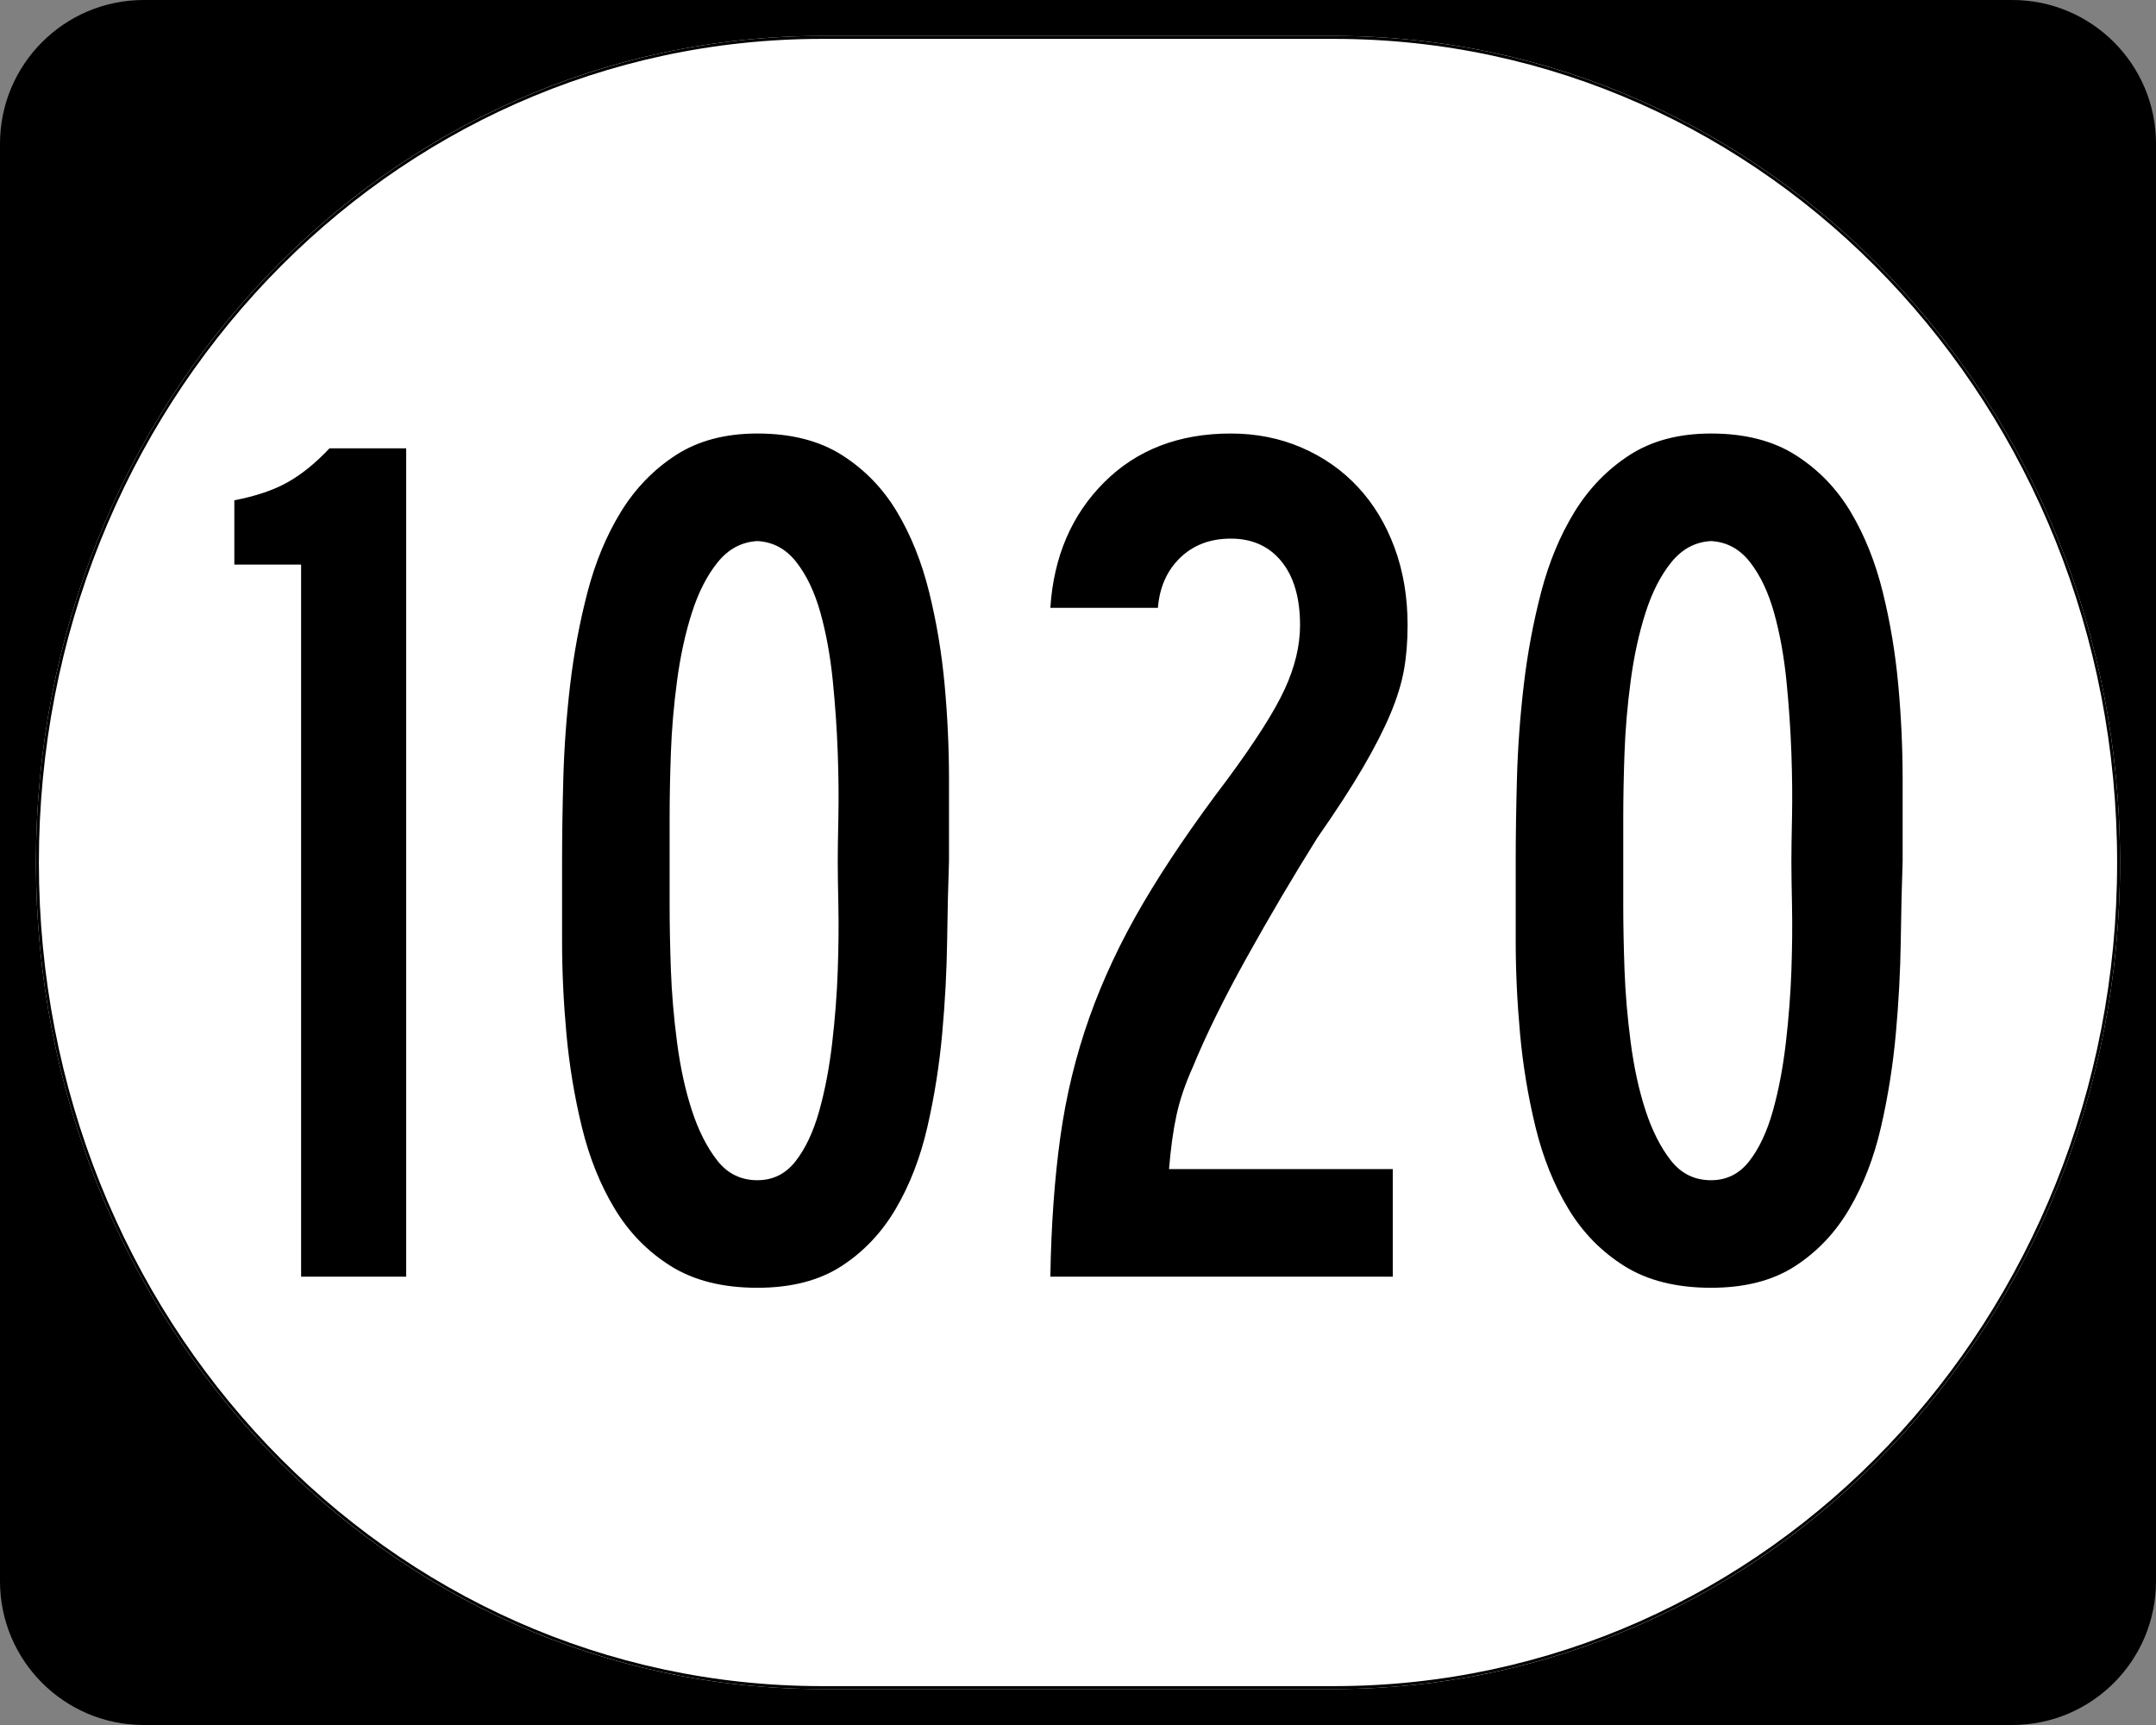
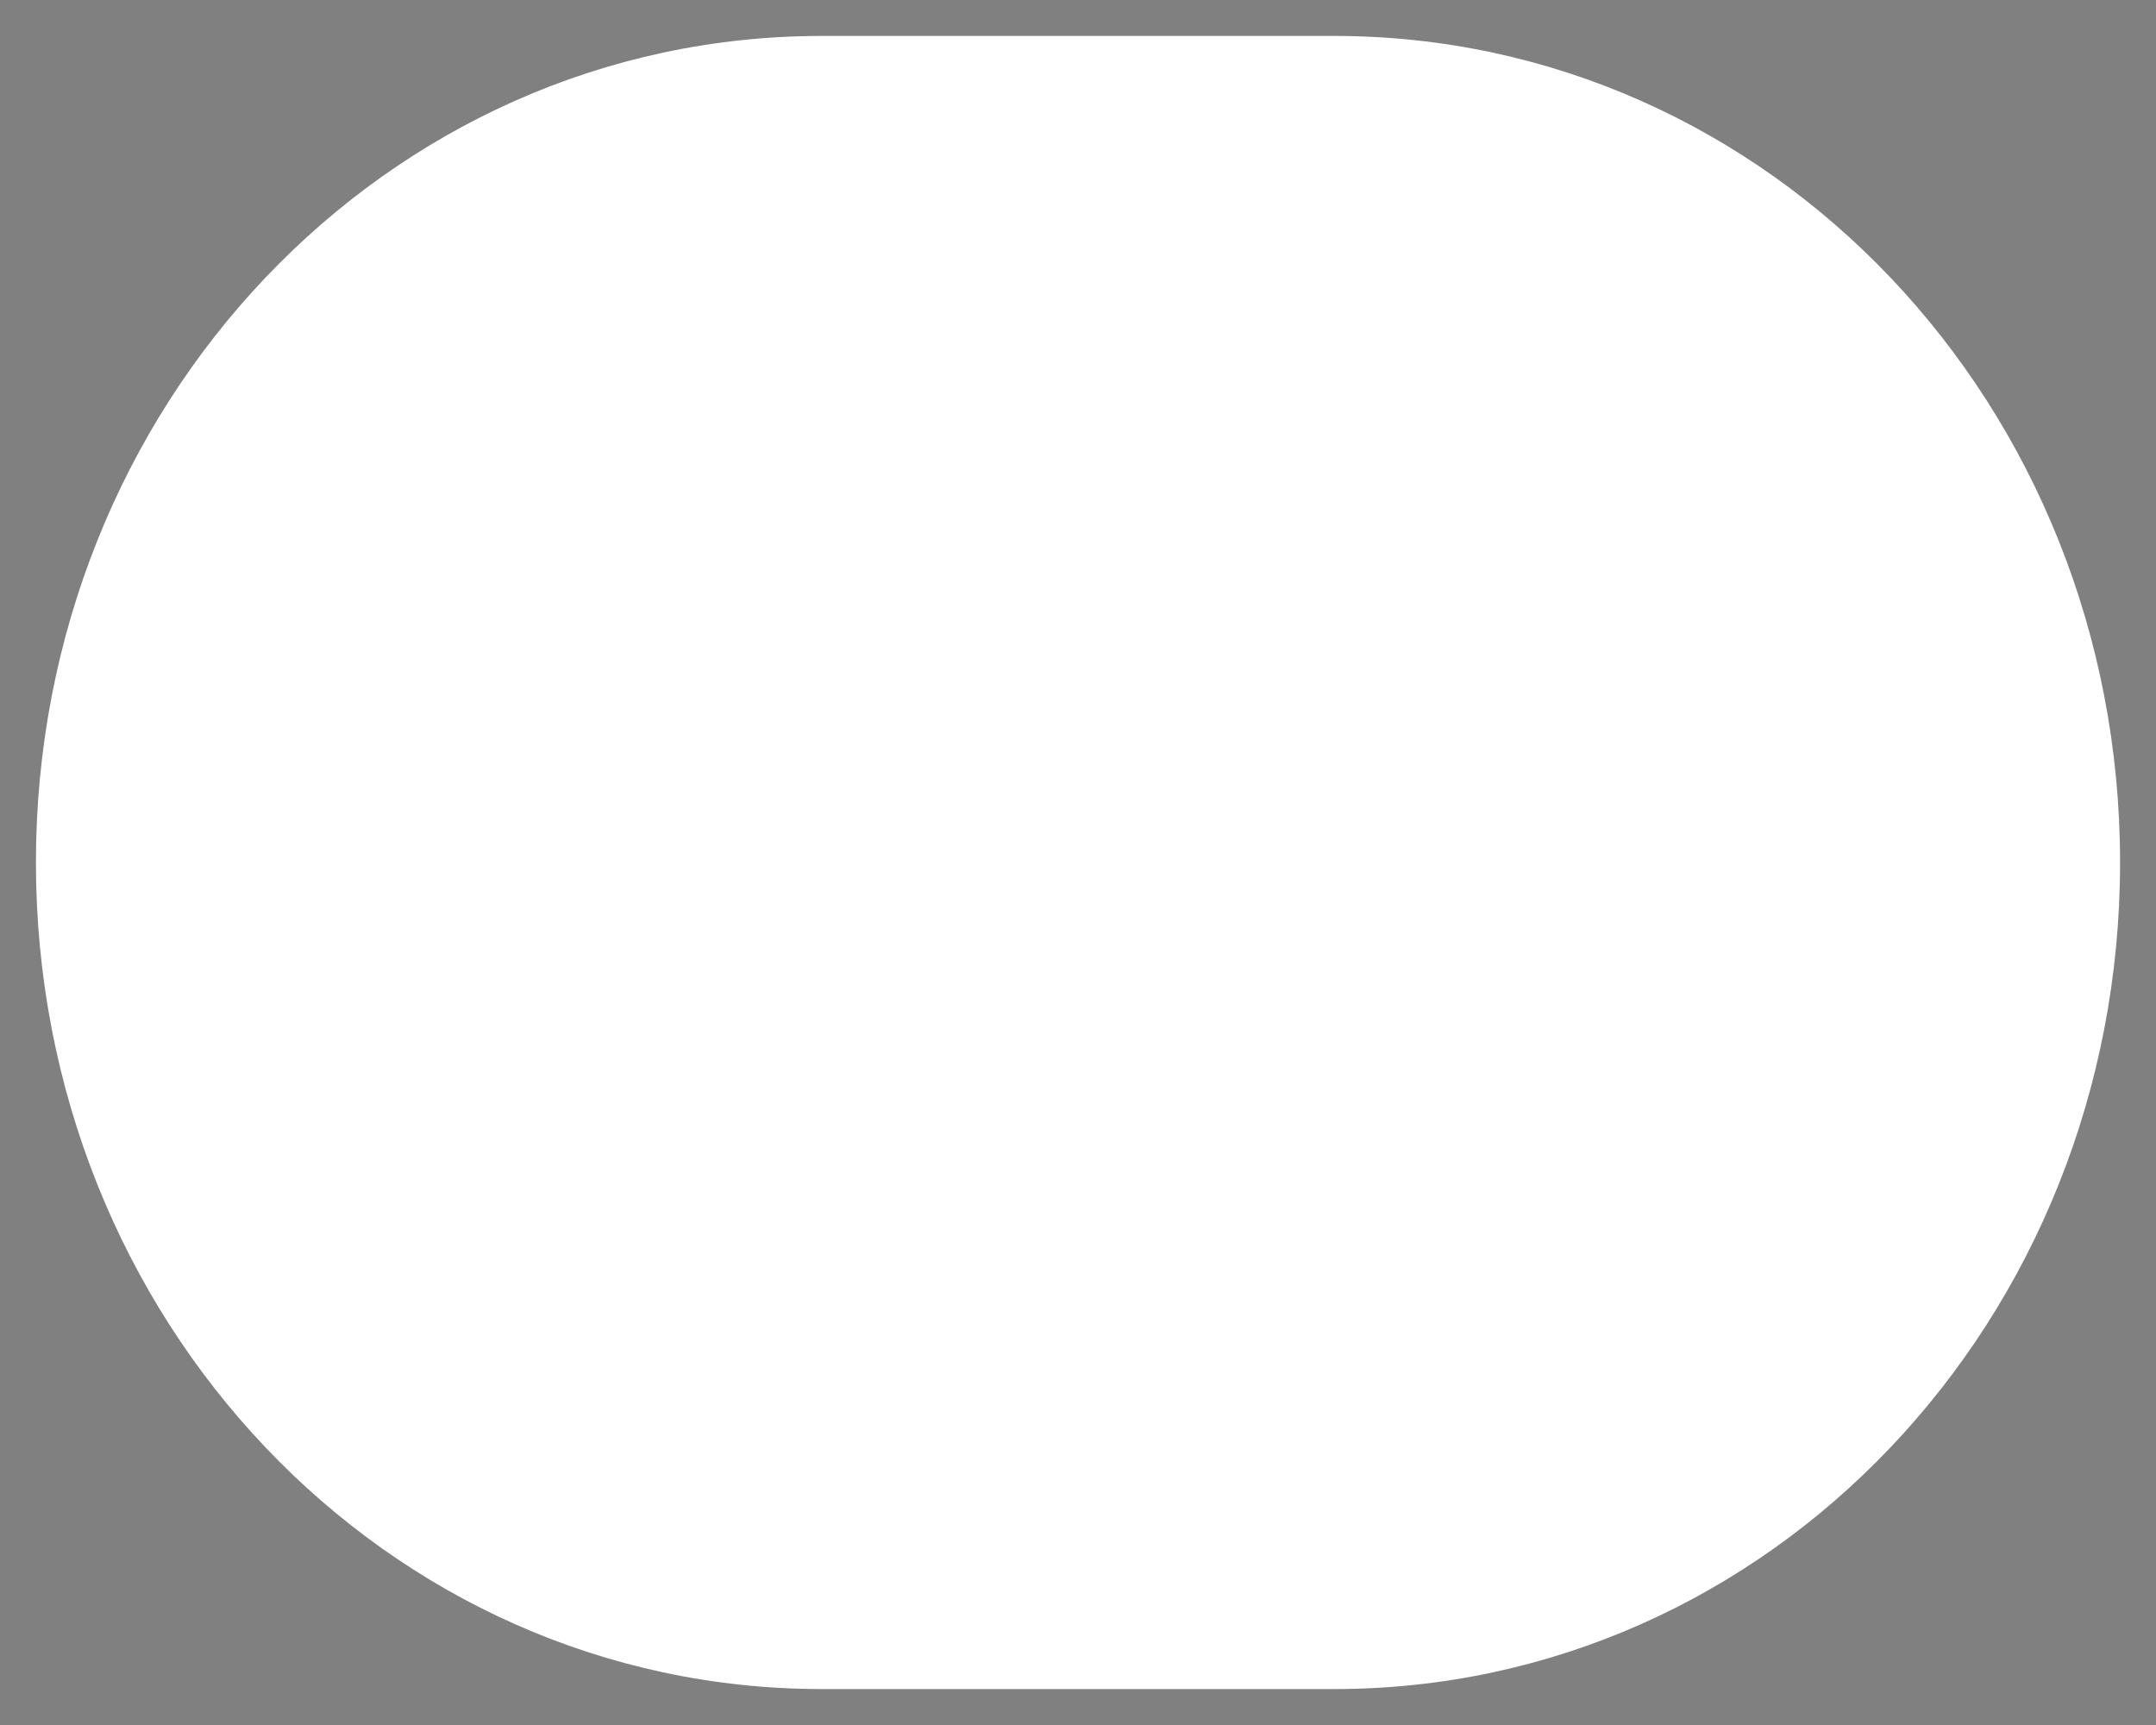
<svg xmlns="http://www.w3.org/2000/svg" version="1.0" width="750" height="600" id="svg2">
  <rect width="100%" height="100%" fill="#808080" stroke="none" />
  <defs id="defs4" />
  <g id="layer1">
    <g id="g1934">
      <g transform="translate(-1044.714,-564.781)" style="overflow:visible" id="g1364">
        <g id="g3">
-           <path d="M 1044.714,614.781 C 1044.714,587.166 1067.099,564.781 1094.714,564.781 L 1744.714,564.781 C 1772.328,564.781 1794.714,587.166 1794.714,614.781 L 1794.714,1114.781 C 1794.714,1142.396 1772.328,1164.781 1744.714,1164.781 L 1094.714,1164.781 C 1067.099,1164.781 1044.714,1142.396 1044.714,1114.781 L 1044.714,614.781 L 1044.714,614.781 z " id="path7" />
-           <path d="" id="path9" />
-         </g>
+           </g>
      </g>
      <path d="M 285.851,12.5 L 464.149,12.5 C 615.585,12.5 737.5,140.725 737.5,300 C 737.5,459.275 615.585,587.5 464.149,587.5 L 285.851,587.5 C 134.415,587.5 12.5,459.275 12.5,300 C 12.5,140.725 134.415,12.5 285.851,12.5 z " style="fill:white;fill-opacity:1;stroke:none;stroke-width:1;stroke-miterlimit:4;stroke-dasharray:none;stroke-opacity:1" id="path3057" />
-       <path d="M 104.744,444.05 L 104.744,196.375 L 81.517,196.375 L 81.517,174.014 C 88.97,172.58 95.134,170.5 100.007,167.774 C 104.879,165.049 109.752,161.106 114.625,155.944 L 141.29,155.944 L 141.29,444.05 L 104.744,444.05 z M 330.124,299.571 C 329.835,307.593 329.618,316.838 329.474,327.305 C 329.33,337.773 328.757,348.524 327.755,359.56 C 326.753,370.597 325.034,381.416 322.598,392.019 C 320.161,402.622 316.507,412.081 311.634,420.397 C 306.761,428.712 300.454,435.378 292.711,440.395 C 284.969,445.413 275.223,447.921 263.474,447.921 C 251.436,447.921 241.404,445.413 233.378,440.395 C 225.351,435.378 218.829,428.712 213.812,420.397 C 208.795,412.081 204.996,402.622 202.415,392.019 C 199.834,381.416 198.041,370.597 197.035,359.56 C 196.029,348.524 195.526,337.773 195.526,327.305 C 195.526,316.838 195.526,307.593 195.526,299.571 C 195.526,290.971 195.67,281.368 195.959,270.76 C 196.247,260.153 197.037,249.331 198.327,238.295 C 199.618,227.259 201.625,216.509 204.351,206.046 C 207.076,195.583 210.945,186.266 215.957,178.095 C 220.97,169.924 227.348,163.33 235.09,158.313 C 242.832,153.296 252.294,150.787 263.474,150.787 C 275.223,150.787 285.041,153.296 292.928,158.313 C 300.814,163.33 307.194,169.924 312.067,178.095 C 316.94,186.266 320.664,195.583 323.241,206.046 C 325.817,216.509 327.608,227.259 328.615,238.295 C 329.621,249.331 330.124,260.225 330.124,270.977 C 330.124,281.728 330.124,291.26 330.124,299.571 L 330.124,299.571 z M 291.425,299.571 C 291.425,296.133 291.497,291.045 291.642,284.309 C 291.786,277.573 291.714,270.119 291.425,261.948 C 291.137,253.777 290.561,245.392 289.7,236.792 C 288.838,228.193 287.405,220.308 285.402,213.139 C 283.399,205.97 280.603,200.093 277.017,195.509 C 273.43,190.925 268.916,188.488 263.474,188.199 C 258.024,188.488 253.435,190.925 249.709,195.509 C 245.982,200.093 242.972,205.97 240.68,213.139 C 238.388,220.308 236.669,228.193 235.523,236.792 C 234.377,245.392 233.66,253.777 233.371,261.948 C 233.082,270.119 232.938,277.573 232.938,284.309 C 232.938,291.045 232.938,296.133 232.938,299.571 C 232.938,303.009 232.938,308.096 232.938,314.832 C 232.938,321.569 233.082,329.022 233.371,337.193 C 233.66,345.364 234.377,353.822 235.523,362.565 C 236.669,371.31 238.388,379.194 240.68,386.219 C 242.972,393.244 245.91,399.048 249.492,403.633 C 253.075,408.217 257.735,410.509 263.474,410.509 C 268.916,410.509 273.358,408.287 276.8,403.842 C 280.243,399.398 282.968,393.594 284.976,386.429 C 286.983,379.264 288.488,371.382 289.49,362.782 C 290.491,354.182 291.137,345.797 291.425,337.626 C 291.714,329.455 291.786,321.929 291.642,315.049 C 291.497,308.168 291.425,303.009 291.425,299.571 L 291.425,299.571 z M 489.655,217.437 C 489.655,223.176 489.226,228.409 488.369,233.138 C 487.511,237.866 485.934,242.954 483.638,248.399 C 481.341,253.845 478.188,260.008 474.177,266.889 C 470.165,273.77 464.862,281.938 458.266,291.395 C 449.666,305.157 441.425,319.132 433.543,333.322 C 425.66,347.512 419.427,360.197 414.843,371.377 C 412.262,377.116 410.399,382.636 409.253,387.938 C 408.107,393.239 407.245,399.473 406.668,406.638 L 484.498,406.638 L 484.498,444.05 L 365.384,444.05 C 365.673,426.273 366.821,410.148 368.829,395.674 C 370.836,381.2 374.205,367.296 378.933,353.964 C 383.662,340.631 389.897,327.373 397.639,314.189 C 405.382,301.005 415.127,286.671 426.876,271.187 C 436.622,258.003 443.286,247.54 446.869,239.797 C 450.451,232.055 452.242,224.602 452.242,217.437 C 452.242,207.98 450.092,200.601 445.793,195.299 C 441.493,189.998 435.616,187.347 428.162,187.346 C 420.997,187.347 415.123,189.567 410.539,194.006 C 405.955,198.446 403.374,204.253 402.796,211.426 L 365.384,211.426 C 366.53,193.65 372.765,179.099 384.09,167.774 C 395.415,156.45 410.106,150.787 428.162,150.787 C 437.051,150.787 445.294,152.436 452.892,155.734 C 460.49,159.033 467.012,163.619 472.458,169.493 C 477.903,175.368 482.131,182.391 485.141,190.562 C 488.15,198.733 489.655,207.691 489.655,217.437 L 489.655,217.437 z M 661.862,299.571 C 661.573,307.593 661.357,316.838 661.212,327.305 C 661.068,337.773 660.495,348.524 659.493,359.56 C 658.492,370.597 656.773,381.416 654.336,392.019 C 651.9,402.622 648.245,412.081 643.372,420.397 C 638.499,428.712 632.192,435.378 624.45,440.395 C 616.707,445.413 606.962,447.921 595.213,447.921 C 583.175,447.921 573.143,445.413 565.116,440.395 C 557.089,435.378 550.567,428.712 545.55,420.397 C 540.533,412.081 536.734,402.622 534.153,392.019 C 531.572,381.416 529.779,370.597 528.773,359.56 C 527.767,348.524 527.264,337.773 527.264,327.305 C 527.264,316.838 527.264,307.593 527.264,299.571 C 527.264,290.971 527.408,281.368 527.697,270.76 C 527.986,260.153 528.775,249.331 530.066,238.295 C 531.356,227.259 533.364,216.509 536.089,206.046 C 538.814,195.583 542.683,186.266 547.696,178.095 C 552.709,169.924 559.086,163.33 566.828,158.313 C 574.571,153.296 584.032,150.787 595.213,150.787 C 606.962,150.787 616.779,153.296 624.666,158.313 C 632.553,163.33 638.932,169.924 643.805,178.095 C 648.678,186.266 652.403,195.583 654.979,206.046 C 657.555,216.509 659.347,227.259 660.353,238.295 C 661.359,249.331 661.862,260.225 661.862,270.977 C 661.862,281.728 661.862,291.26 661.862,299.571 L 661.862,299.571 z M 623.164,299.571 C 623.163,296.133 623.236,291.045 623.38,284.309 C 623.524,277.573 623.452,270.119 623.164,261.948 C 622.875,253.777 622.3,245.392 621.438,236.792 C 620.576,228.193 619.144,220.308 617.14,213.139 C 615.137,205.97 612.342,200.093 608.755,195.509 C 605.168,190.925 600.654,188.488 595.213,188.199 C 589.762,188.488 585.174,190.925 581.447,195.509 C 577.72,200.093 574.711,205.97 572.419,213.139 C 570.127,220.308 568.407,228.193 567.262,236.792 C 566.115,245.392 565.398,253.777 565.109,261.948 C 564.821,270.119 564.676,277.573 564.676,284.309 C 564.676,291.045 564.676,296.133 564.676,299.571 C 564.676,303.009 564.676,308.096 564.676,314.832 C 564.676,321.569 564.821,329.022 565.109,337.193 C 565.398,345.364 566.115,353.822 567.262,362.565 C 568.407,371.31 570.127,379.194 572.419,386.219 C 574.711,393.244 577.648,399.048 581.23,403.633 C 584.813,408.217 589.474,410.509 595.213,410.509 C 600.654,410.509 605.096,408.287 608.539,403.842 C 611.981,399.398 614.706,393.594 616.714,386.429 C 618.721,379.264 620.226,371.382 621.228,362.782 C 622.23,354.182 622.875,345.797 623.164,337.626 C 623.452,329.455 623.524,321.929 623.38,315.049 C 623.236,308.168 623.163,303.009 623.164,299.571 L 623.164,299.571 z " style="font-size:430px;font-style:normal;font-variant:normal;font-weight:normal;font-stretch:normal;text-align:center;line-height:100%;writing-mode:lr-tb;text-anchor:middle;font-family:Roadgeek 2005 Series C" id="text1320" />
-       <path d="M 285.977,13.011 L 464.023,13.011 C 615.246,13.011 736.989,141.008 736.989,300 C 736.989,458.992 615.246,586.989 464.023,586.989 L 285.977,586.989 C 134.754,586.989 13.011,458.992 13.011,300 C 13.011,141.008 134.754,13.011 285.977,13.011 z " style="fill:none;fill-opacity:1;stroke:black;stroke-width:1.023;stroke-miterlimit:4;stroke-dasharray:none;stroke-opacity:1" id="rect2183" />
    </g>
  </g>
</svg>